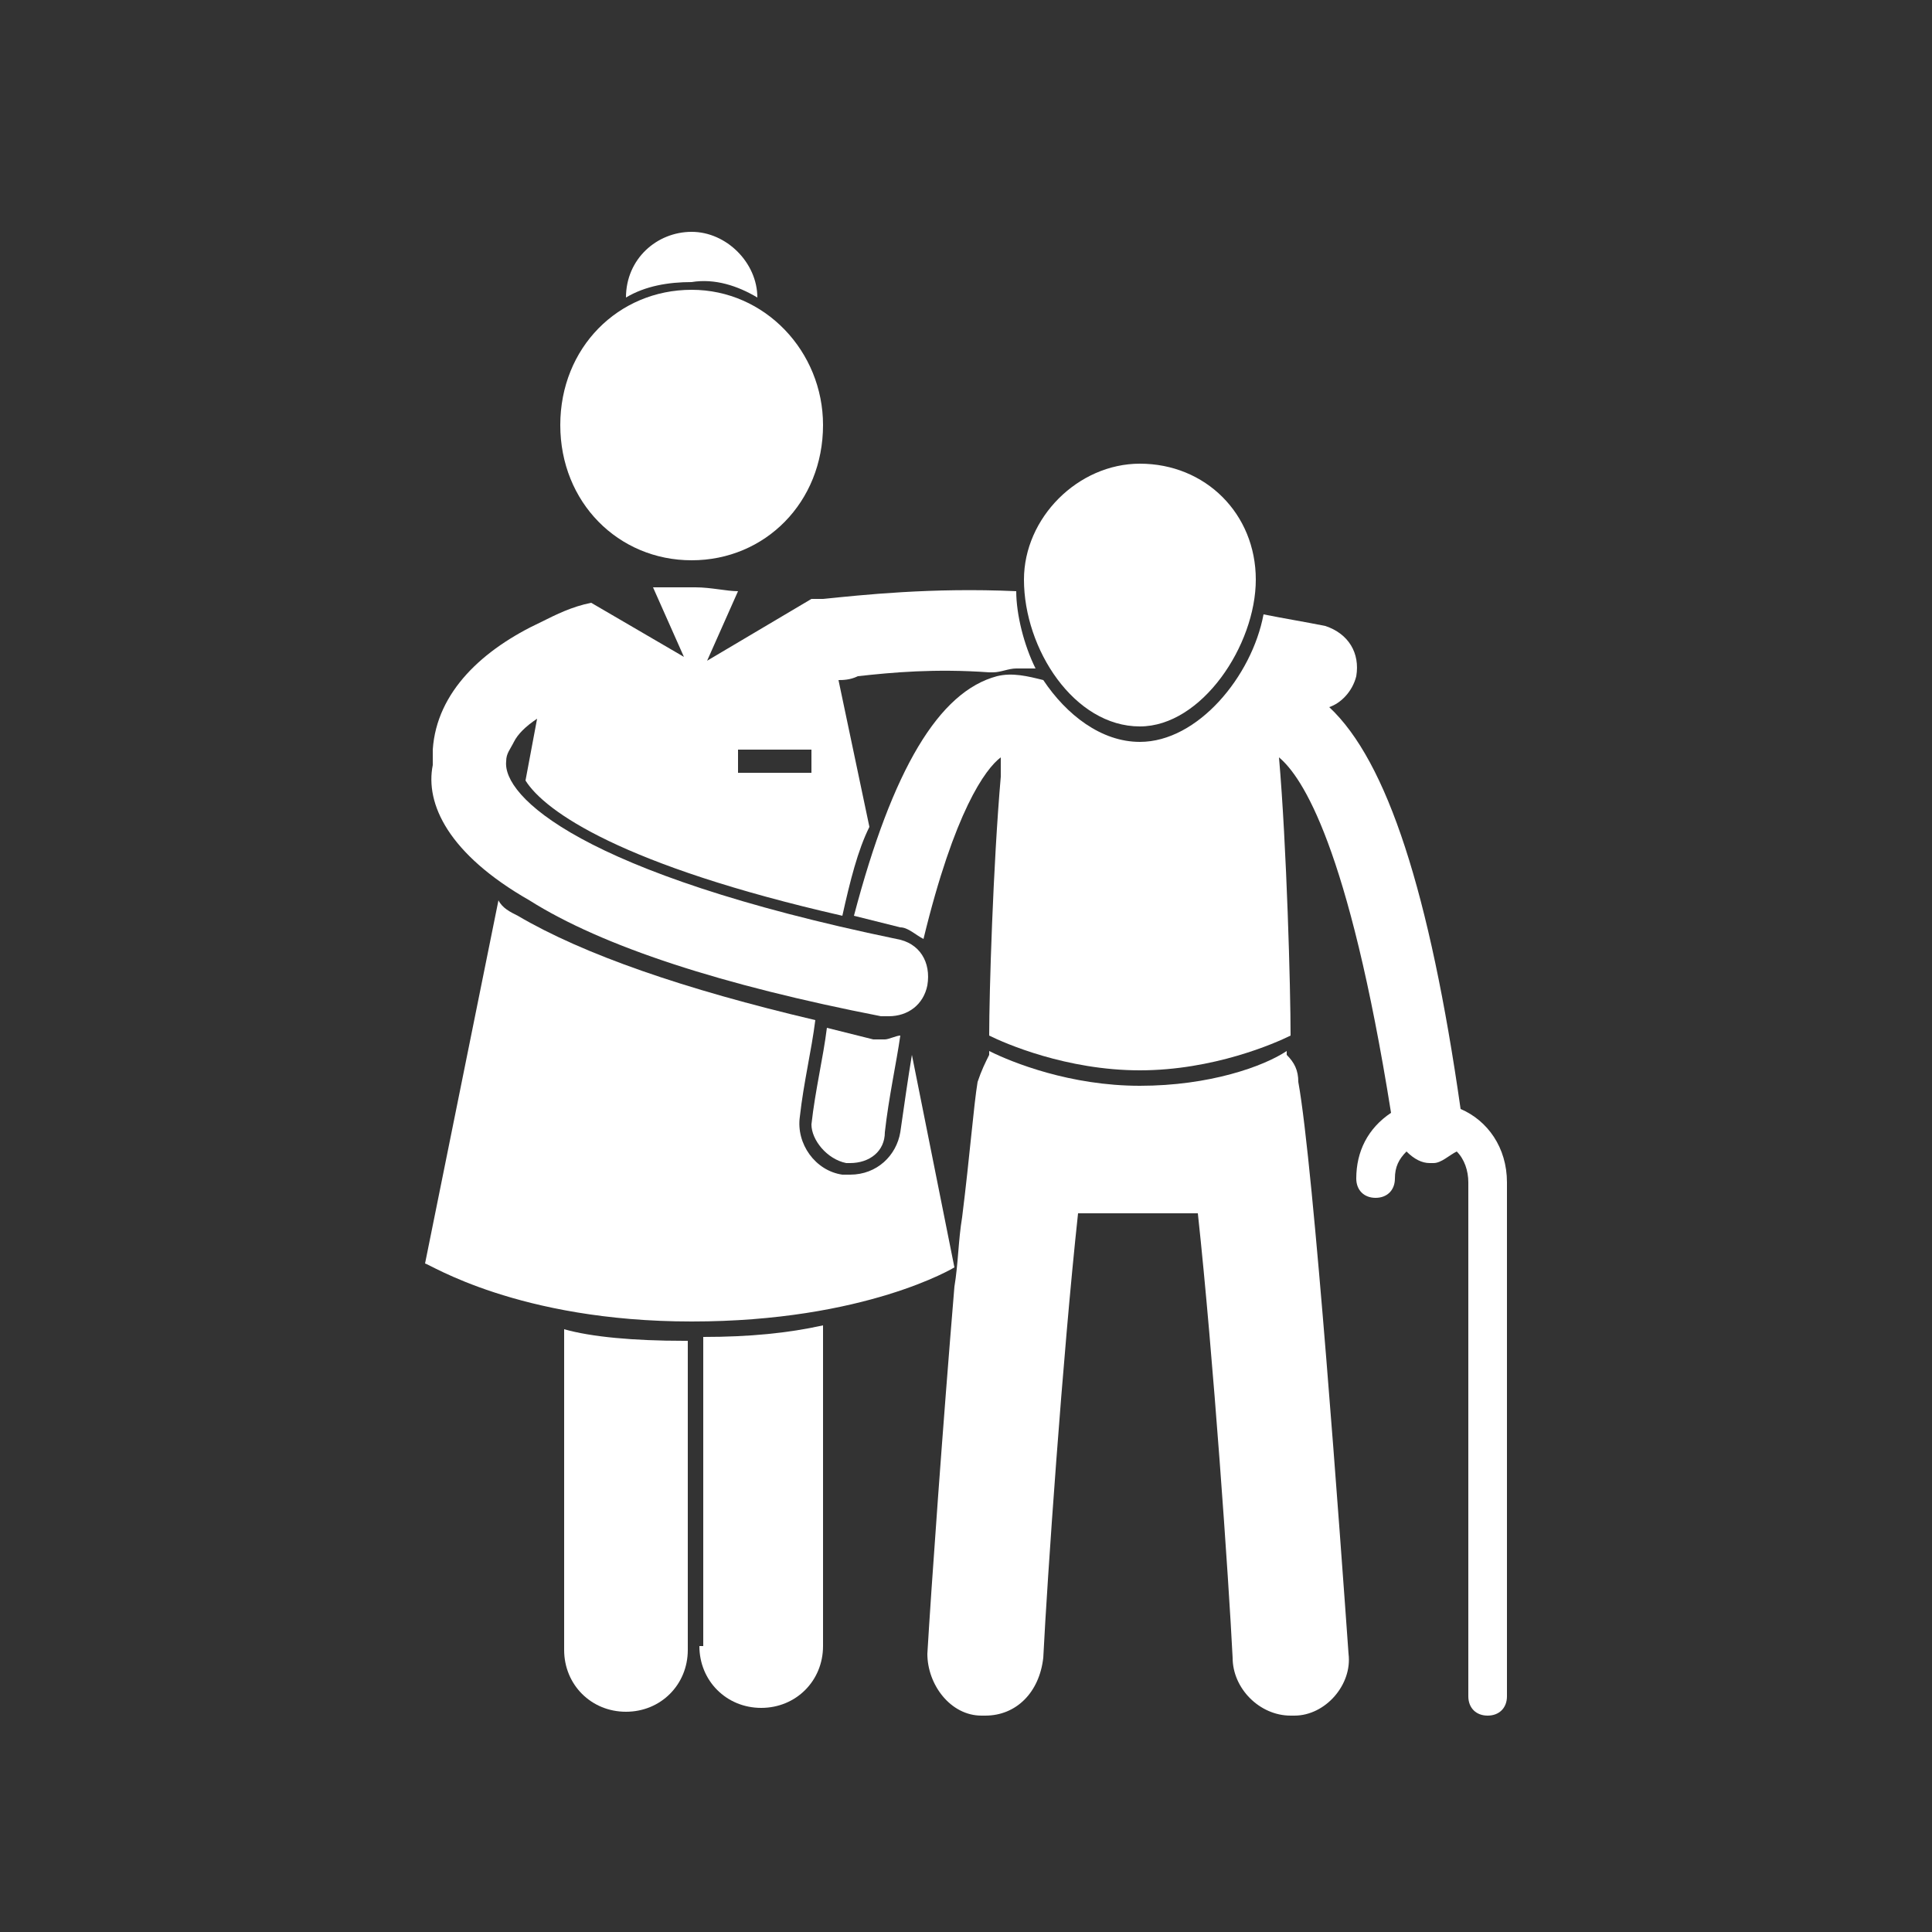
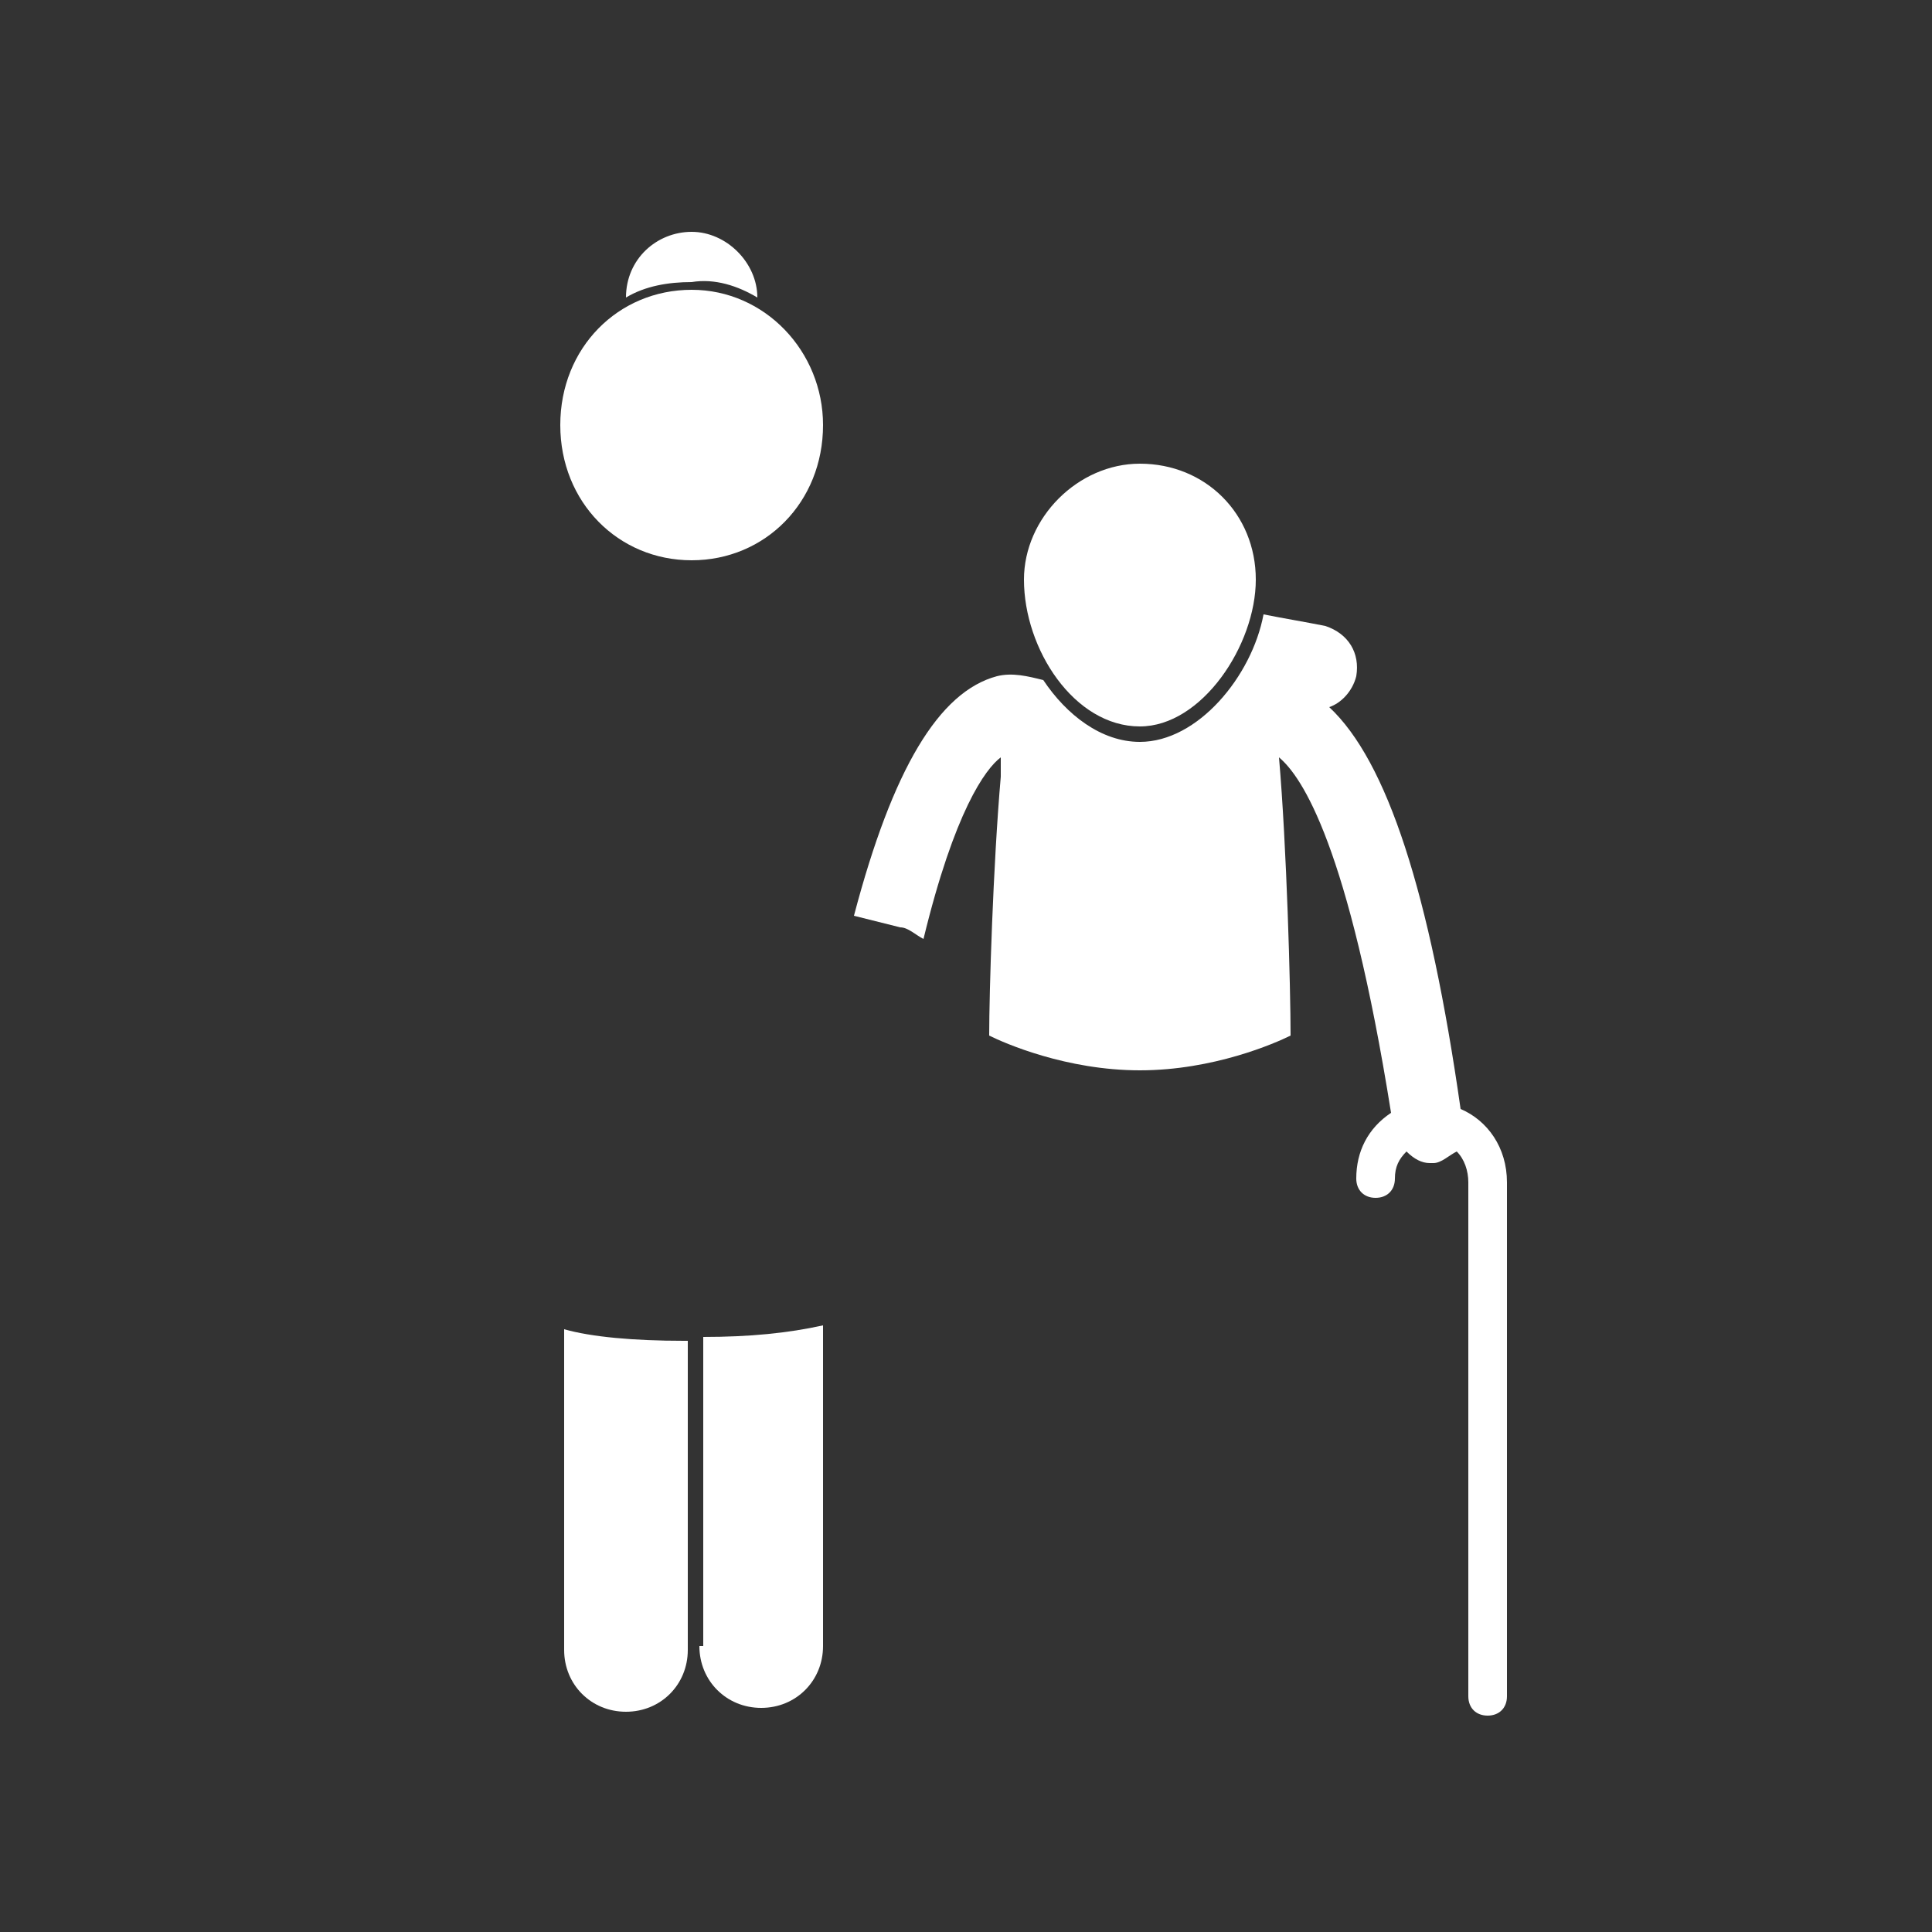
<svg xmlns="http://www.w3.org/2000/svg" version="1.1" id="Layer_2" x="0px" y="0px" viewBox="0 0 50 50" style="enable-background:new 0 0 50 50;" xml:space="preserve">
  <rect x="0" y="0" width="50" height="50" fill="#333333" stroke="none" />
  <style type="text/css">
	.st0{fill:#FFFFFF;}
</style>
  <path class="st0" d="M19.6,7.7c0-0.9-0.8-1.7-1.7-1.7c-0.9,0-1.7,0.7-1.7,1.7c0.5-0.3,1.1-0.4,1.7-0.4C18.5,7.2,19.1,7.4,19.6,7.7z" />
  <path class="st0" d="M17.9,14.5c1.9,0,3.4-1.5,3.4-3.5c0-1.9-1.5-3.5-3.4-3.5c-1.9,0-3.4,1.5-3.4,3.5C14.5,13,16,14.5,17.9,14.5z" />
  <path class="st0" d="M17.7,34.7c-1.3,0-2.4-0.1-3.1-0.3v8.3c0,0.9,0.7,1.6,1.6,1.6c0.9,0,1.6-0.7,1.6-1.6V34.7z" />
  <path class="st0" d="M18.1,42.6c0,0.9,0.7,1.6,1.6,1.6c0.9,0,1.6-0.7,1.6-1.6v-8.3c-0.9,0.2-1.9,0.3-3.1,0.3V42.6z" />
-   <path class="st0" d="M17.9,34.2c4.5,0,6.8-1.4,6.8-1.4l-1.1-5.5c-0.1,0.6-0.2,1.3-0.3,2c-0.1,0.6-0.6,1.1-1.3,1.1  c-0.1,0-0.1,0-0.2,0c-0.7-0.1-1.2-0.8-1.1-1.5c0.1-0.9,0.3-1.7,0.4-2.5c-3.4-0.8-6-1.7-7.7-2.7c-0.2-0.1-0.4-0.2-0.5-0.4l-1.9,9.4  C11.1,32.7,13.4,34.2,17.9,34.2z" />
-   <path class="st0" d="M21.9,30.1c0,0,0.1,0,0.1,0c0.5,0,0.9-0.3,0.9-0.8c0.1-0.9,0.3-1.8,0.4-2.5c-0.1,0-0.3,0.1-0.4,0.1  c-0.1,0-0.2,0-0.3,0c-0.4-0.1-0.8-0.2-1.2-0.3c-0.1,0.8-0.3,1.6-0.4,2.5C21,29.5,21.4,30,21.9,30.1z" />
-   <path class="st0" d="M29.5,28.1c-1.8,0-3.3-0.6-3.9-0.9c0,0,0,0.1,0,0.1c-0.1,0.2-0.2,0.4-0.3,0.7c-0.1,0.6-0.2,1.9-0.4,3.5  c-0.1,0.6-0.1,1.2-0.2,1.8c-0.3,3.6-0.6,7.8-0.7,9.5c0,0.8,0.6,1.6,1.4,1.6c0,0,0.1,0,0.1,0c0.8,0,1.4-0.6,1.5-1.5  c0.1-2,0.5-7.8,0.9-11.5H31c0.4,3.7,0.8,9.5,0.9,11.5c0,0.8,0.7,1.5,1.5,1.5c0,0,0.1,0,0.1,0c0.8,0,1.5-0.8,1.4-1.6  C34.7,40,34,30.2,33.6,28c0-0.3-0.1-0.5-0.3-0.7c0,0,0-0.1,0-0.1C32.7,27.6,31.3,28.1,29.5,28.1z" />
  <path class="st0" d="M29.5,19.2c-1,0-1.9-0.7-2.5-1.6c-0.4-0.1-0.8-0.2-1.2-0.1c-1.5,0.4-2.7,2.4-3.7,6.2c0.4,0.1,0.8,0.2,1.2,0.3  c0.2,0,0.4,0.2,0.6,0.3c0.8-3.3,1.6-4.4,2-4.7c0,0.2,0,0.3,0,0.5c-0.2,2.3-0.3,5.6-0.3,6.7c0.4,0.2,2,0.9,3.9,0.9  c1.9,0,3.5-0.7,3.9-0.9c0-1.2-0.1-4.9-0.3-7.2c0.6,0.5,1.8,2.3,2.9,9.2c-0.6,0.4-0.9,1-0.9,1.7c0,0.3,0.2,0.5,0.5,0.5  c0.3,0,0.5-0.2,0.5-0.5c0-0.3,0.1-0.5,0.3-0.7c0.2,0.2,0.4,0.3,0.6,0.3c0,0,0.1,0,0.1,0c0.2,0,0.4-0.2,0.6-0.3  c0.2,0.2,0.3,0.5,0.3,0.8v13.3c0,0.3,0.2,0.5,0.5,0.5c0.3,0,0.5-0.2,0.5-0.5l0-13.3c0-0.9-0.5-1.6-1.2-1.9c-0.8-5.6-1.9-9-3.4-10.4  c0.3-0.1,0.6-0.4,0.7-0.8c0.1-0.6-0.2-1.1-0.8-1.3c-0.5-0.1-1.1-0.2-1.6-0.3C32.4,17.5,31,19.2,29.5,19.2z" />
  <path class="st0" d="M29.5,18.8c1.6,0,3-2.1,3-3.8c0-1.7-1.3-3-3-3c-1.6,0-3,1.4-3,3C26.5,16.8,27.8,18.8,29.5,18.8z" />
-   <path class="st0" d="M13.7,23.3c1.9,1.2,5,2.2,9.1,3c0.1,0,0.1,0,0.2,0c0.5,0,0.9-0.3,1-0.8c0.1-0.6-0.2-1.1-0.8-1.2  c-8.2-1.7-10.2-3.7-10.1-4.6c0,0,0,0,0,0c0-0.2,0.1-0.3,0.2-0.5c0.1-0.2,0.3-0.4,0.6-0.6l-0.3,1.6c0.5,0.8,2.5,2.2,8.2,3.5  c0.2-0.9,0.4-1.7,0.7-2.3l-0.8-3.8c0.1,0,0.3,0,0.5-0.1c0.9-0.1,2-0.2,3.4-0.1c0,0,0.1,0,0.1,0c0.2,0,0.4-0.1,0.6-0.1  c0.2,0,0.3,0,0.5,0c-0.3-0.6-0.5-1.4-0.5-2c-2.2-0.1-4,0.1-5,0.2c-0.1,0-0.2,0-0.3,0l-2.7,1.6l0.8-1.8c-0.3,0-0.7-0.1-1.1-0.1  c-0.3,0-0.7,0-1.1,0l0.8,1.8l-2.4-1.4c-0.5,0.1-0.9,0.3-1.3,0.5c-1.5,0.7-2.7,1.8-2.8,3.3c0,0.1,0,0.3,0,0.4  C11,20.8,11.6,22.1,13.7,23.3z M21,20h-1.9v-0.6H21V20z" />
</svg>